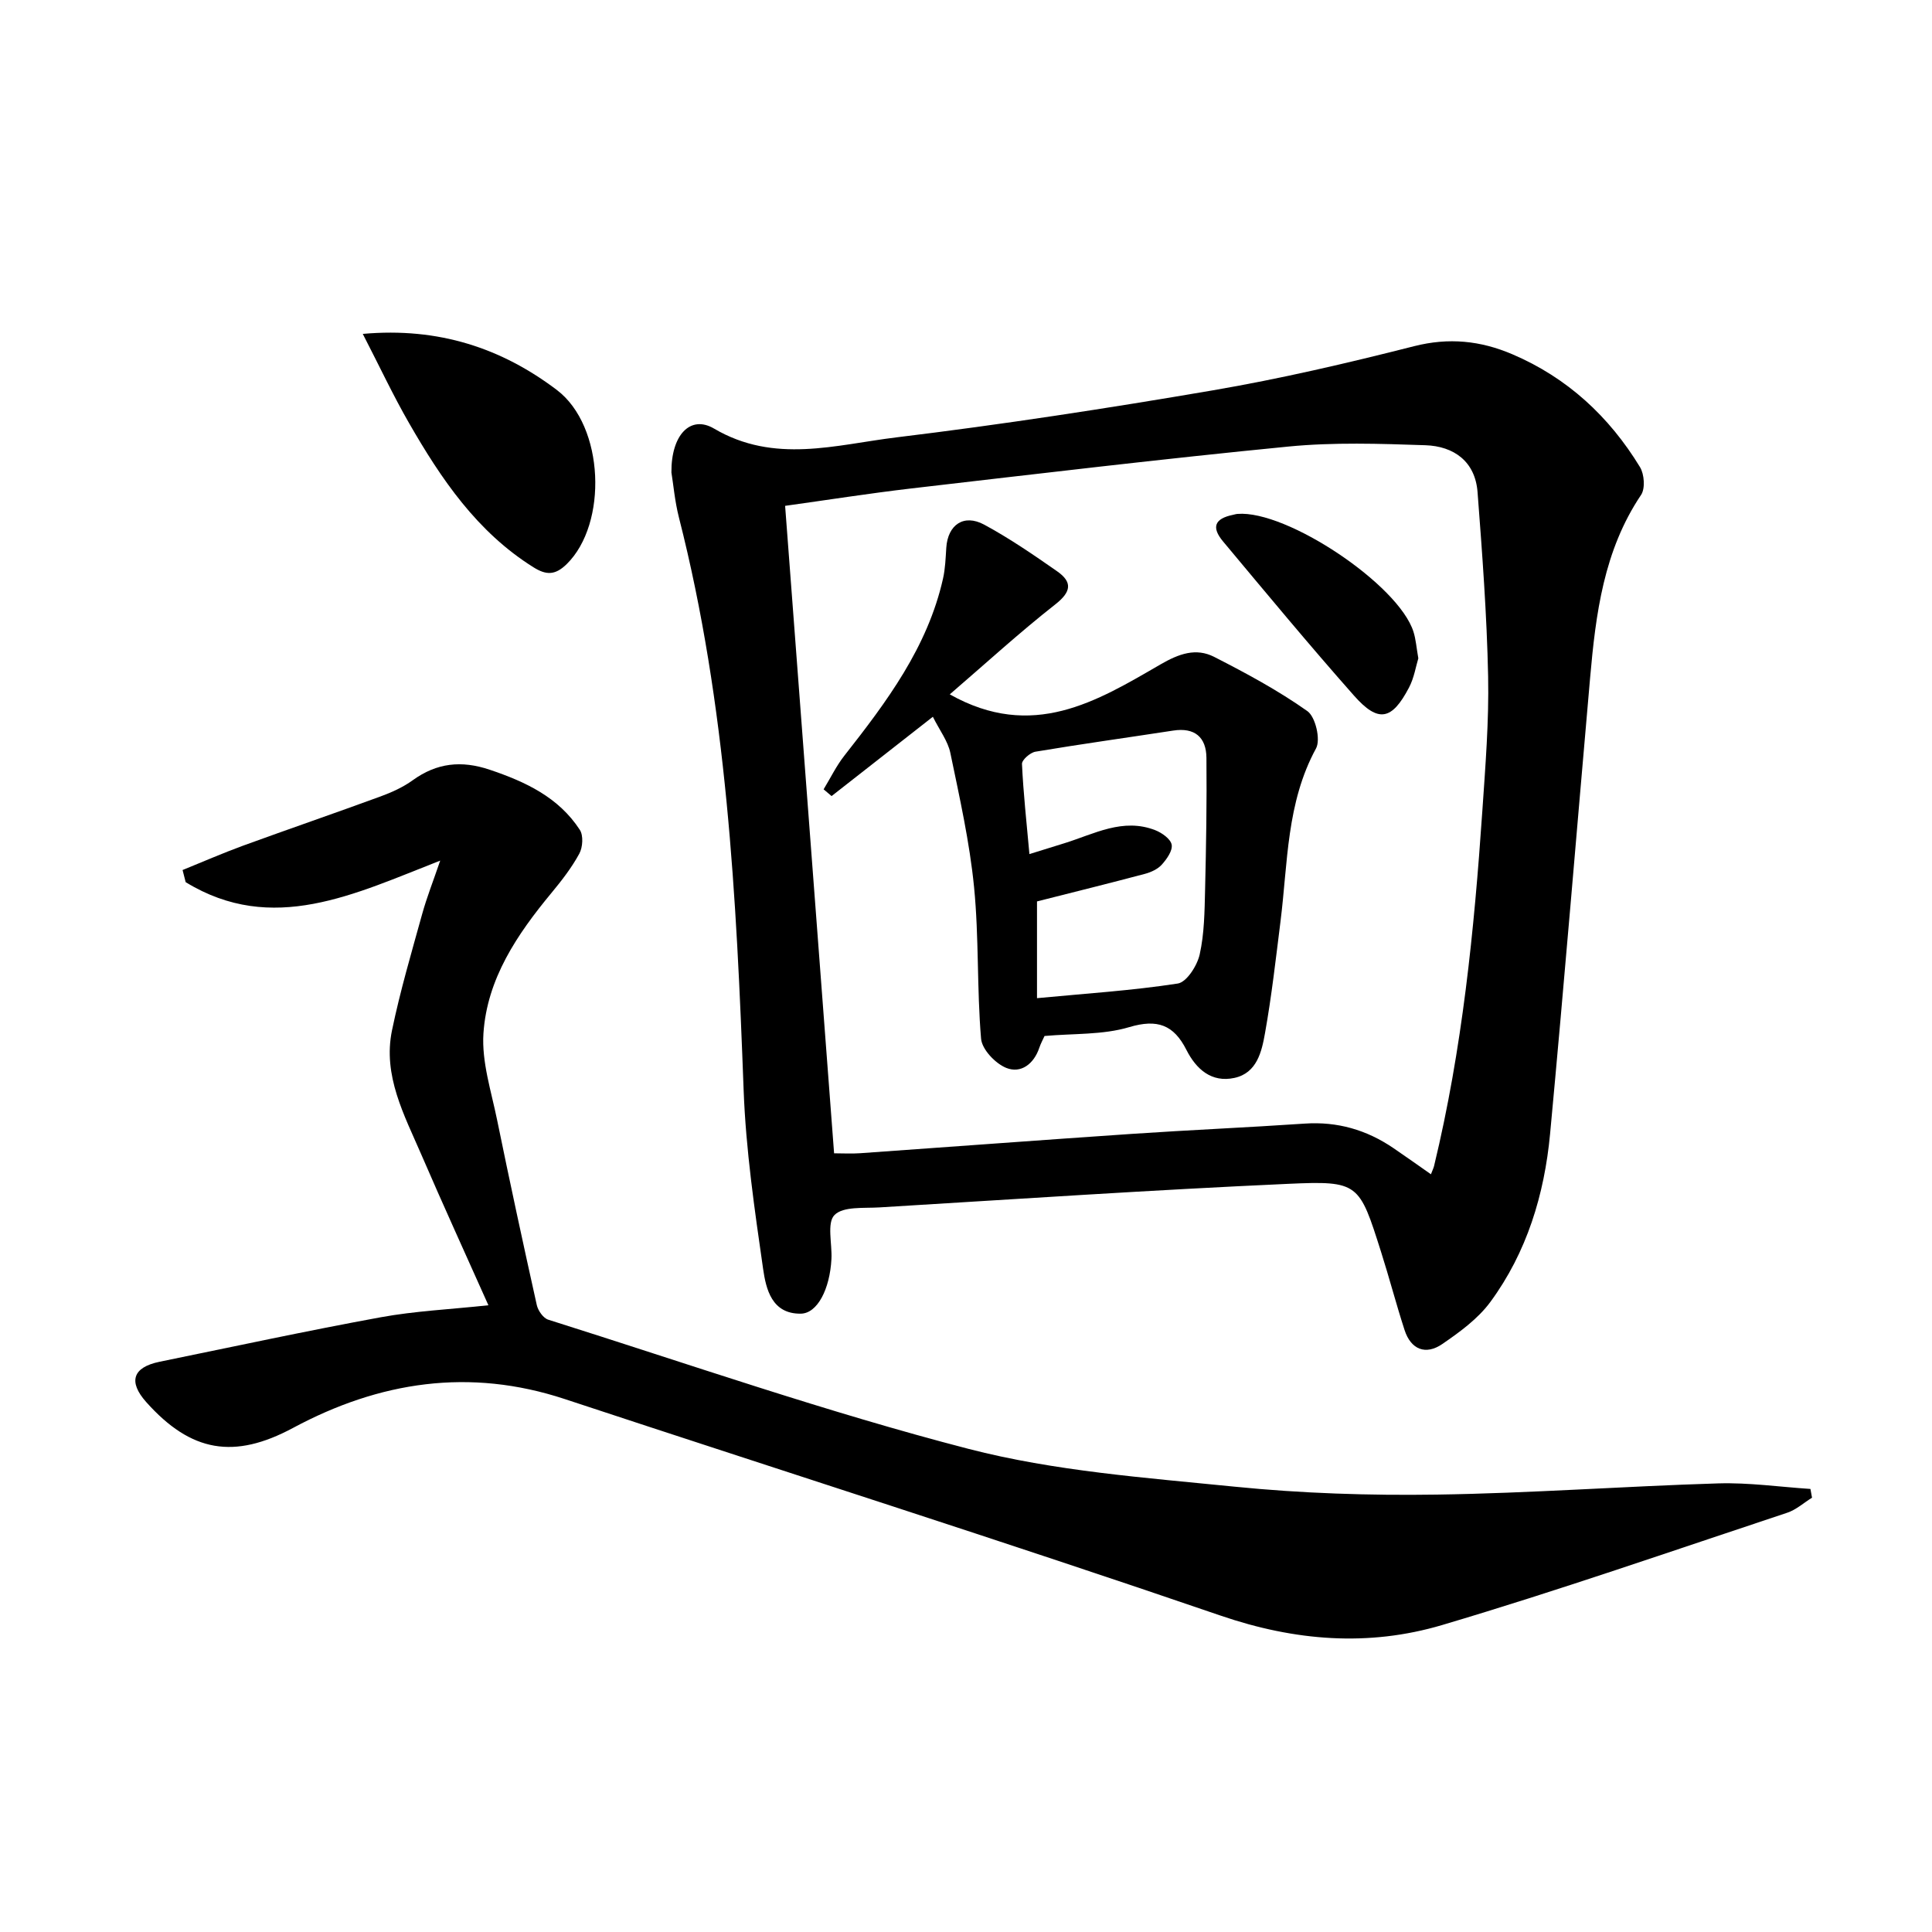
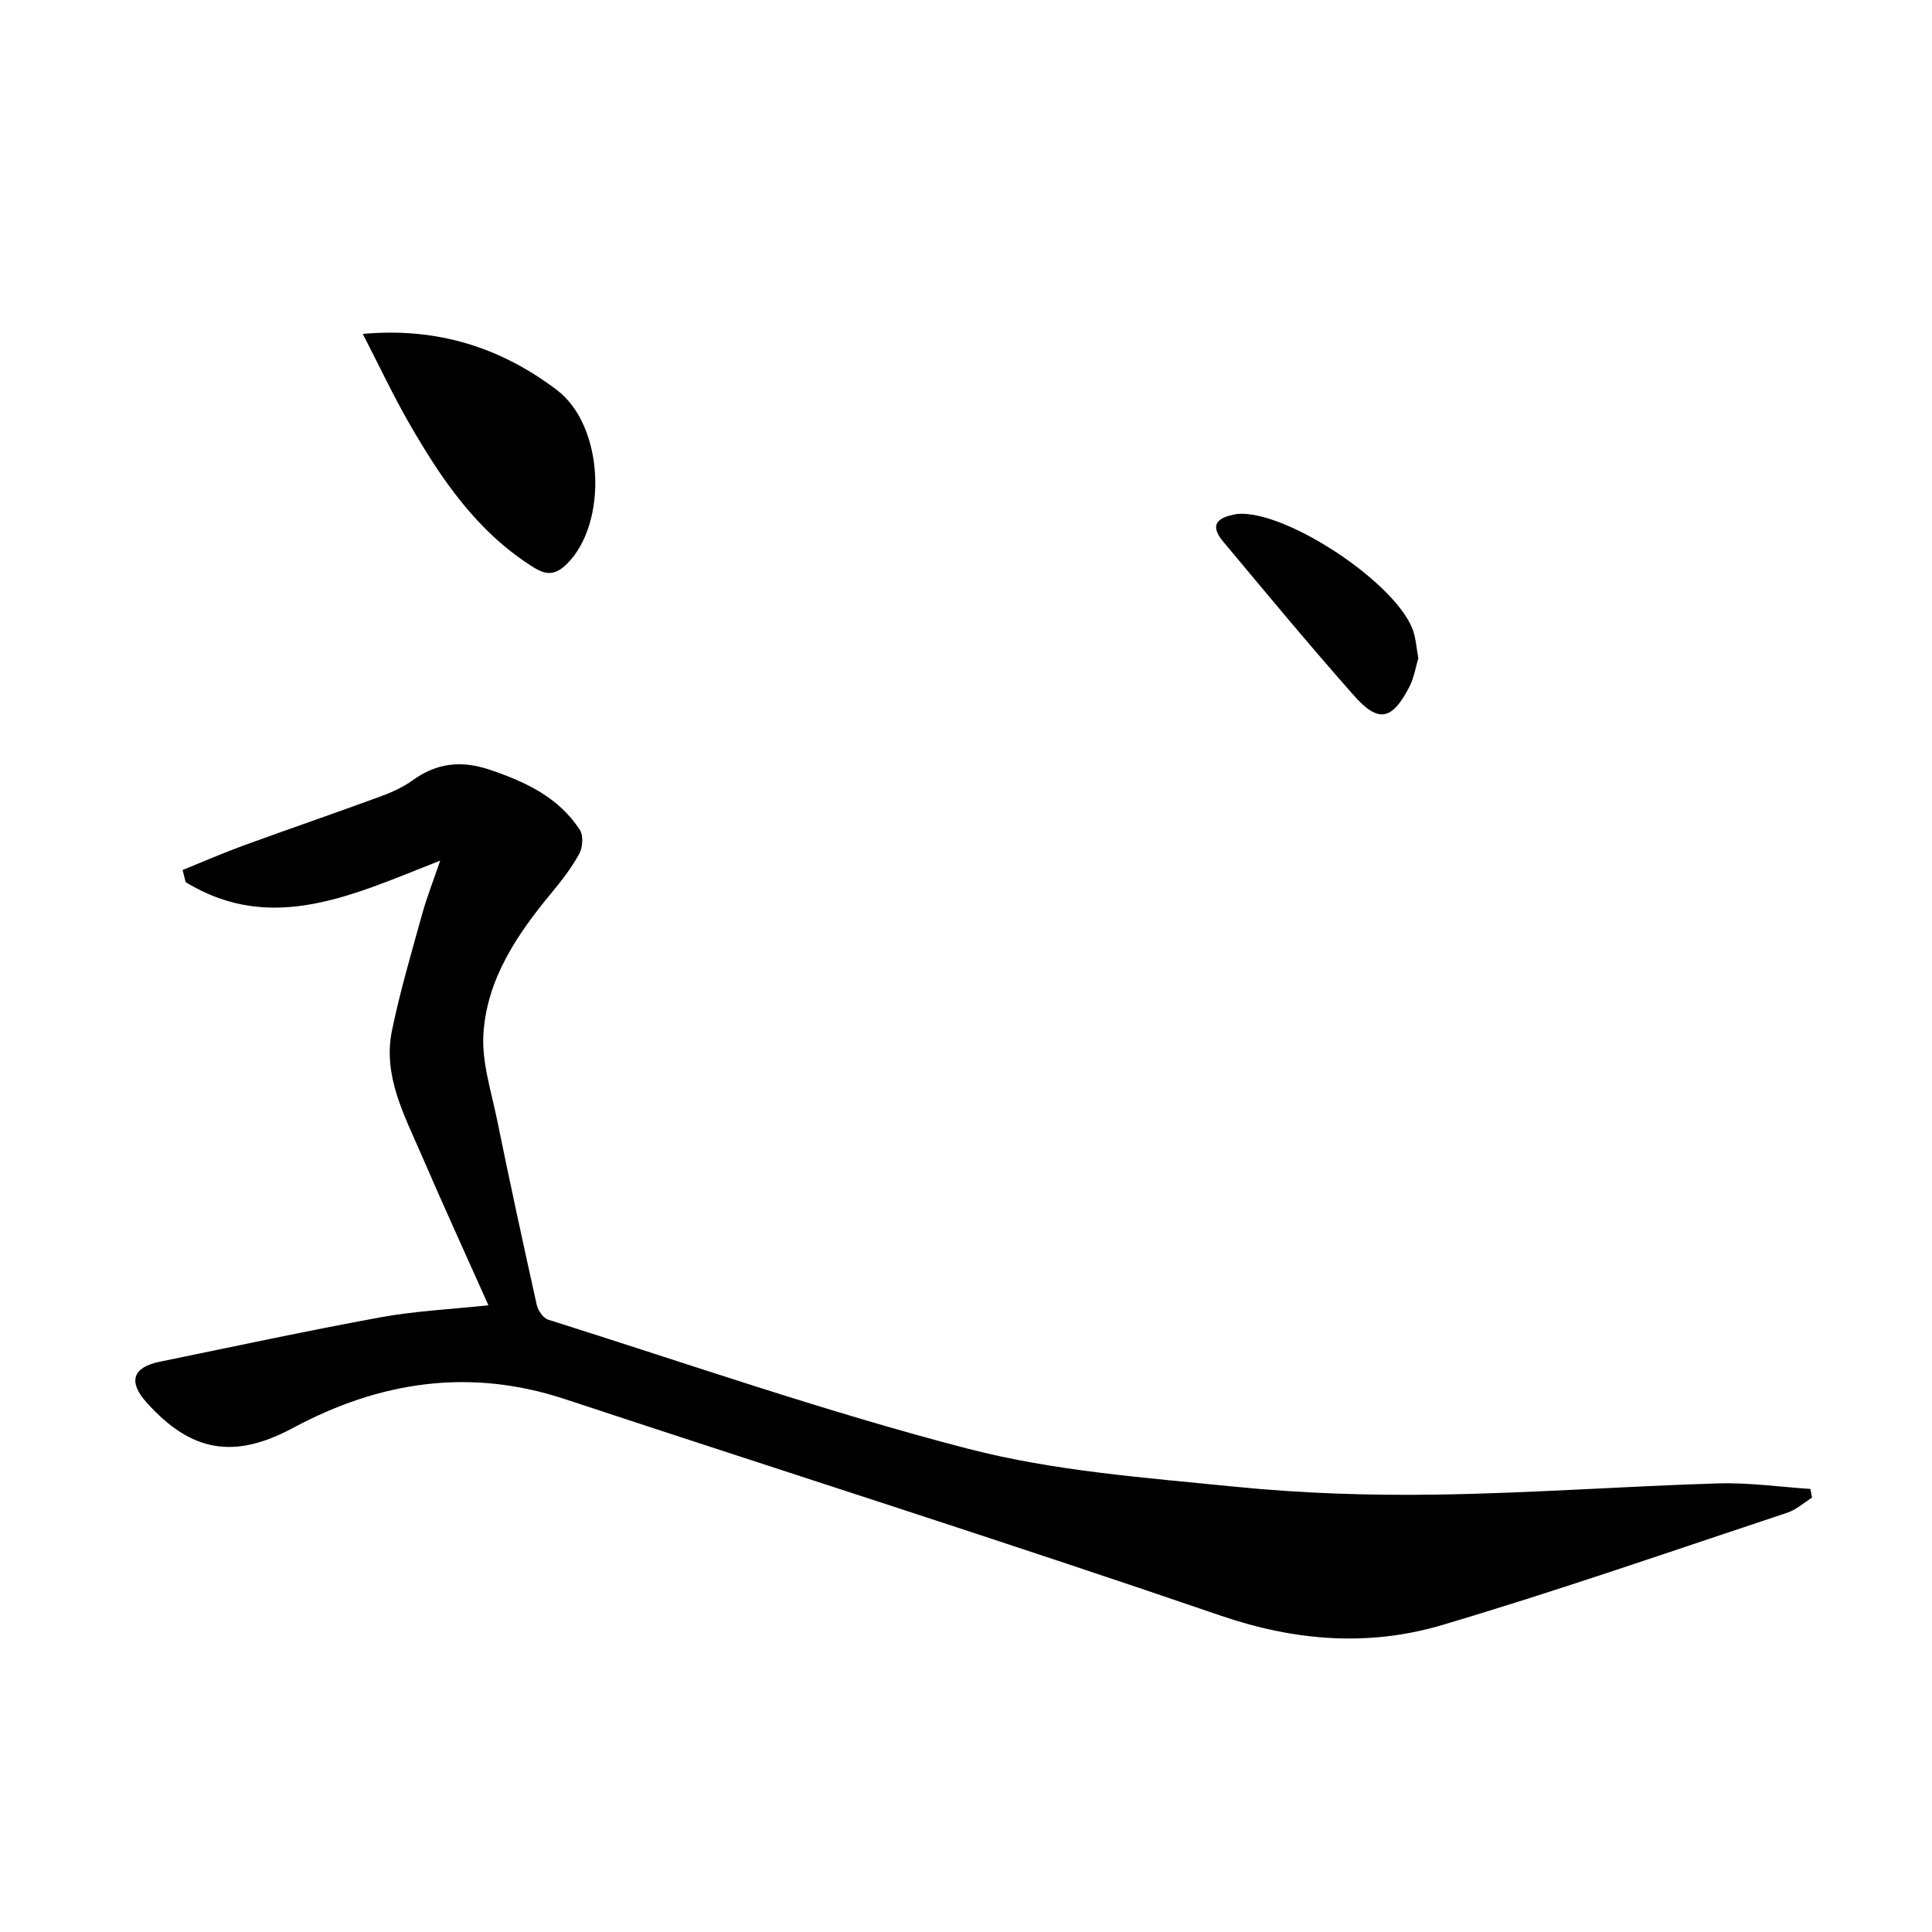
<svg xmlns="http://www.w3.org/2000/svg" enable-background="new 0 0 400 400" viewBox="0 0 400 400">
-   <path d="m139.01 97.82c-.07-7.77 3.92-11.97 8.82-9.09 12.49 7.36 25.21 3.35 37.71 1.83 21.9-2.66 43.73-6.01 65.48-9.73 14.04-2.4 27.96-5.65 41.77-9.16 7.18-1.82 13.72-1.14 20.29 1.66 11.41 4.86 20.09 12.91 26.47 23.39.89 1.47 1.1 4.42.22 5.74-7.75 11.52-9.39 24.66-10.56 37.94-2.76 31.45-5.34 62.91-8.28 94.34-1.18 12.56-4.81 24.54-12.37 34.82-2.56 3.48-6.34 6.23-9.97 8.72-3.42 2.33-6.47 1.15-7.79-2.91-1.74-5.36-3.16-10.82-4.87-16.19-4.52-14.23-4.58-14.74-19.22-14.08-28.22 1.27-56.42 3.17-84.62 4.88-3.22.2-7.5-.25-9.31 1.57-1.63 1.63-.47 5.98-.64 9.12-.33 6.24-2.91 11.26-6.34 11.31-6.02.08-7.21-5.11-7.81-9.29-1.77-12.29-3.57-24.65-4.03-37.03-1.48-39.87-3.48-79.64-13.4-118.54-.85-3.35-1.15-6.85-1.55-9.3zm23.54 6.91c3.4 44.91 6.76 89.37 10.14 134.05 1.83 0 3.64.11 5.43-.02 18.73-1.32 37.46-2.73 56.2-4 11.93-.81 23.88-1.32 35.81-2.13 6.77-.46 12.82 1.3 18.36 5.07 2.56 1.74 5.08 3.54 7.77 5.42.33-.86.54-1.28.65-1.72 5.84-24.15 8.3-48.76 9.99-73.47.63-9.29 1.39-18.61 1.2-27.9-.26-12.73-1.22-25.46-2.19-38.16-.49-6.34-4.91-9.49-10.79-9.69-9.43-.32-18.95-.64-28.32.27-26.11 2.55-52.17 5.67-78.23 8.69-8.71 1.02-17.38 2.39-26.02 3.59z" />
  <path d="m101.12 270.24c-4.6-10.3-9.35-20.68-13.87-31.15-3.54-8.21-8.03-16.39-6.09-25.77 1.68-8.11 4.03-16.08 6.24-24.06.96-3.48 2.3-6.85 3.74-11.08-17.74 6.92-34.74 15.46-52.7 4.46-.21-.84-.43-1.67-.64-2.51 4.15-1.68 8.26-3.48 12.46-5.02 9.49-3.46 19.05-6.74 28.54-10.22 2.32-.85 4.66-1.91 6.65-3.35 4.99-3.6 10.07-4.15 15.93-2.18 7.43 2.5 14.26 5.7 18.66 12.44.77 1.17.62 3.62-.1 4.94-1.57 2.89-3.64 5.56-5.75 8.11-7.11 8.58-13.36 17.79-14.1 29.13-.38 5.88 1.62 11.96 2.83 17.89 2.62 12.81 5.38 25.59 8.22 38.34.26 1.15 1.33 2.68 2.35 3.01 28.95 9.13 57.67 19.15 87.02 26.75 17.85 4.62 36.64 5.97 55.1 7.83 13.87 1.39 27.9 1.85 41.84 1.64 19.44-.28 38.86-1.73 58.3-2.32 6.34-.19 12.72.73 19.08 1.15.11.6.22 1.21.33 1.81-1.71 1.06-3.29 2.51-5.15 3.12-23.76 7.88-47.42 16.13-71.41 23.24-15.24 4.52-30.47 3.34-45.93-1.96-45.07-15.45-90.49-29.87-135.74-44.82-19.72-6.51-38.36-3.64-56.27 5.98-12.17 6.53-21.1 5.06-30.39-5.36-3.76-4.22-2.79-7.2 2.76-8.34 15.25-3.12 30.47-6.41 45.77-9.21 7.15-1.31 14.45-1.64 22.32-2.49z" />
  <path d="m75.11 69.13c15.7-1.41 28.74 2.95 40.18 11.61 9.88 7.49 10.56 27.7 2.04 36.05-2.38 2.33-4.23 2.32-6.88.66-11.69-7.31-19.11-18.29-25.77-29.87-3.29-5.72-6.1-11.72-9.57-18.45z" />
-   <path d="m216.26 214.49c-.3.67-.78 1.54-1.09 2.46-1.13 3.35-3.81 5.36-6.83 4.15-2.26-.91-5.04-3.83-5.22-6.06-.88-10.42-.42-20.97-1.45-31.37-.92-9.33-3-18.57-4.91-27.78-.51-2.47-2.23-4.69-3.62-7.49-7.3 5.72-14.14 11.07-20.97 16.42-.55-.47-1.1-.93-1.65-1.4 1.42-2.33 2.62-4.83 4.29-6.96 8.76-11.15 17.23-22.44 20.43-36.66.47-2.08.54-4.27.68-6.41.31-4.73 3.62-7.05 7.84-4.77 5.24 2.83 10.19 6.23 15.08 9.64 3.23 2.25 2.99 4.25-.36 6.88-7.38 5.79-14.31 12.14-21.84 18.62 17.13 9.64 30.46 1.43 43.61-6.19 3.83-2.22 7.36-3.5 11.15-1.56 6.62 3.38 13.23 6.94 19.28 11.22 1.68 1.19 2.78 5.9 1.79 7.72-6.14 11.27-5.83 23.67-7.35 35.77-.97 7.73-1.84 15.49-3.21 23.16-.68 3.84-1.67 8.28-6.34 9.29-4.75 1.03-7.92-1.82-9.94-5.81-2.62-5.17-5.99-6.45-11.85-4.7-5.45 1.63-11.49 1.29-17.52 1.83zm-1.56-7.83c10.06-.96 19.67-1.57 29.14-3.03 1.84-.28 4.02-3.7 4.54-6.01.97-4.33 1.01-8.91 1.12-13.39.22-9.11.37-18.22.28-27.33-.04-4.28-2.44-6.33-6.89-5.64-9.5 1.46-19.03 2.78-28.51 4.37-1.09.18-2.83 1.71-2.79 2.54.28 6.06.95 12.1 1.54 18.66 2.93-.91 5.12-1.59 7.31-2.27 6.11-1.9 12.05-5.29 18.74-2.68 1.38.54 3.18 1.81 3.4 3 .23 1.23-1.01 2.98-2.03 4.12-.83.93-2.21 1.57-3.46 1.91-7.27 1.93-14.57 3.74-22.39 5.72z" />
  <path d="m293.65 136.3c-.52 1.7-.88 4.06-1.93 6.05-3.55 6.78-6.36 7.35-11.38 1.68-9.25-10.45-18.16-21.21-27.12-31.93-2.48-2.97-1.71-4.73 2.02-5.5.33-.07.65-.18.98-.2 10.19-.82 33.33 14.63 36.42 24.39.5 1.56.61 3.25 1.01 5.51z" />
</svg>